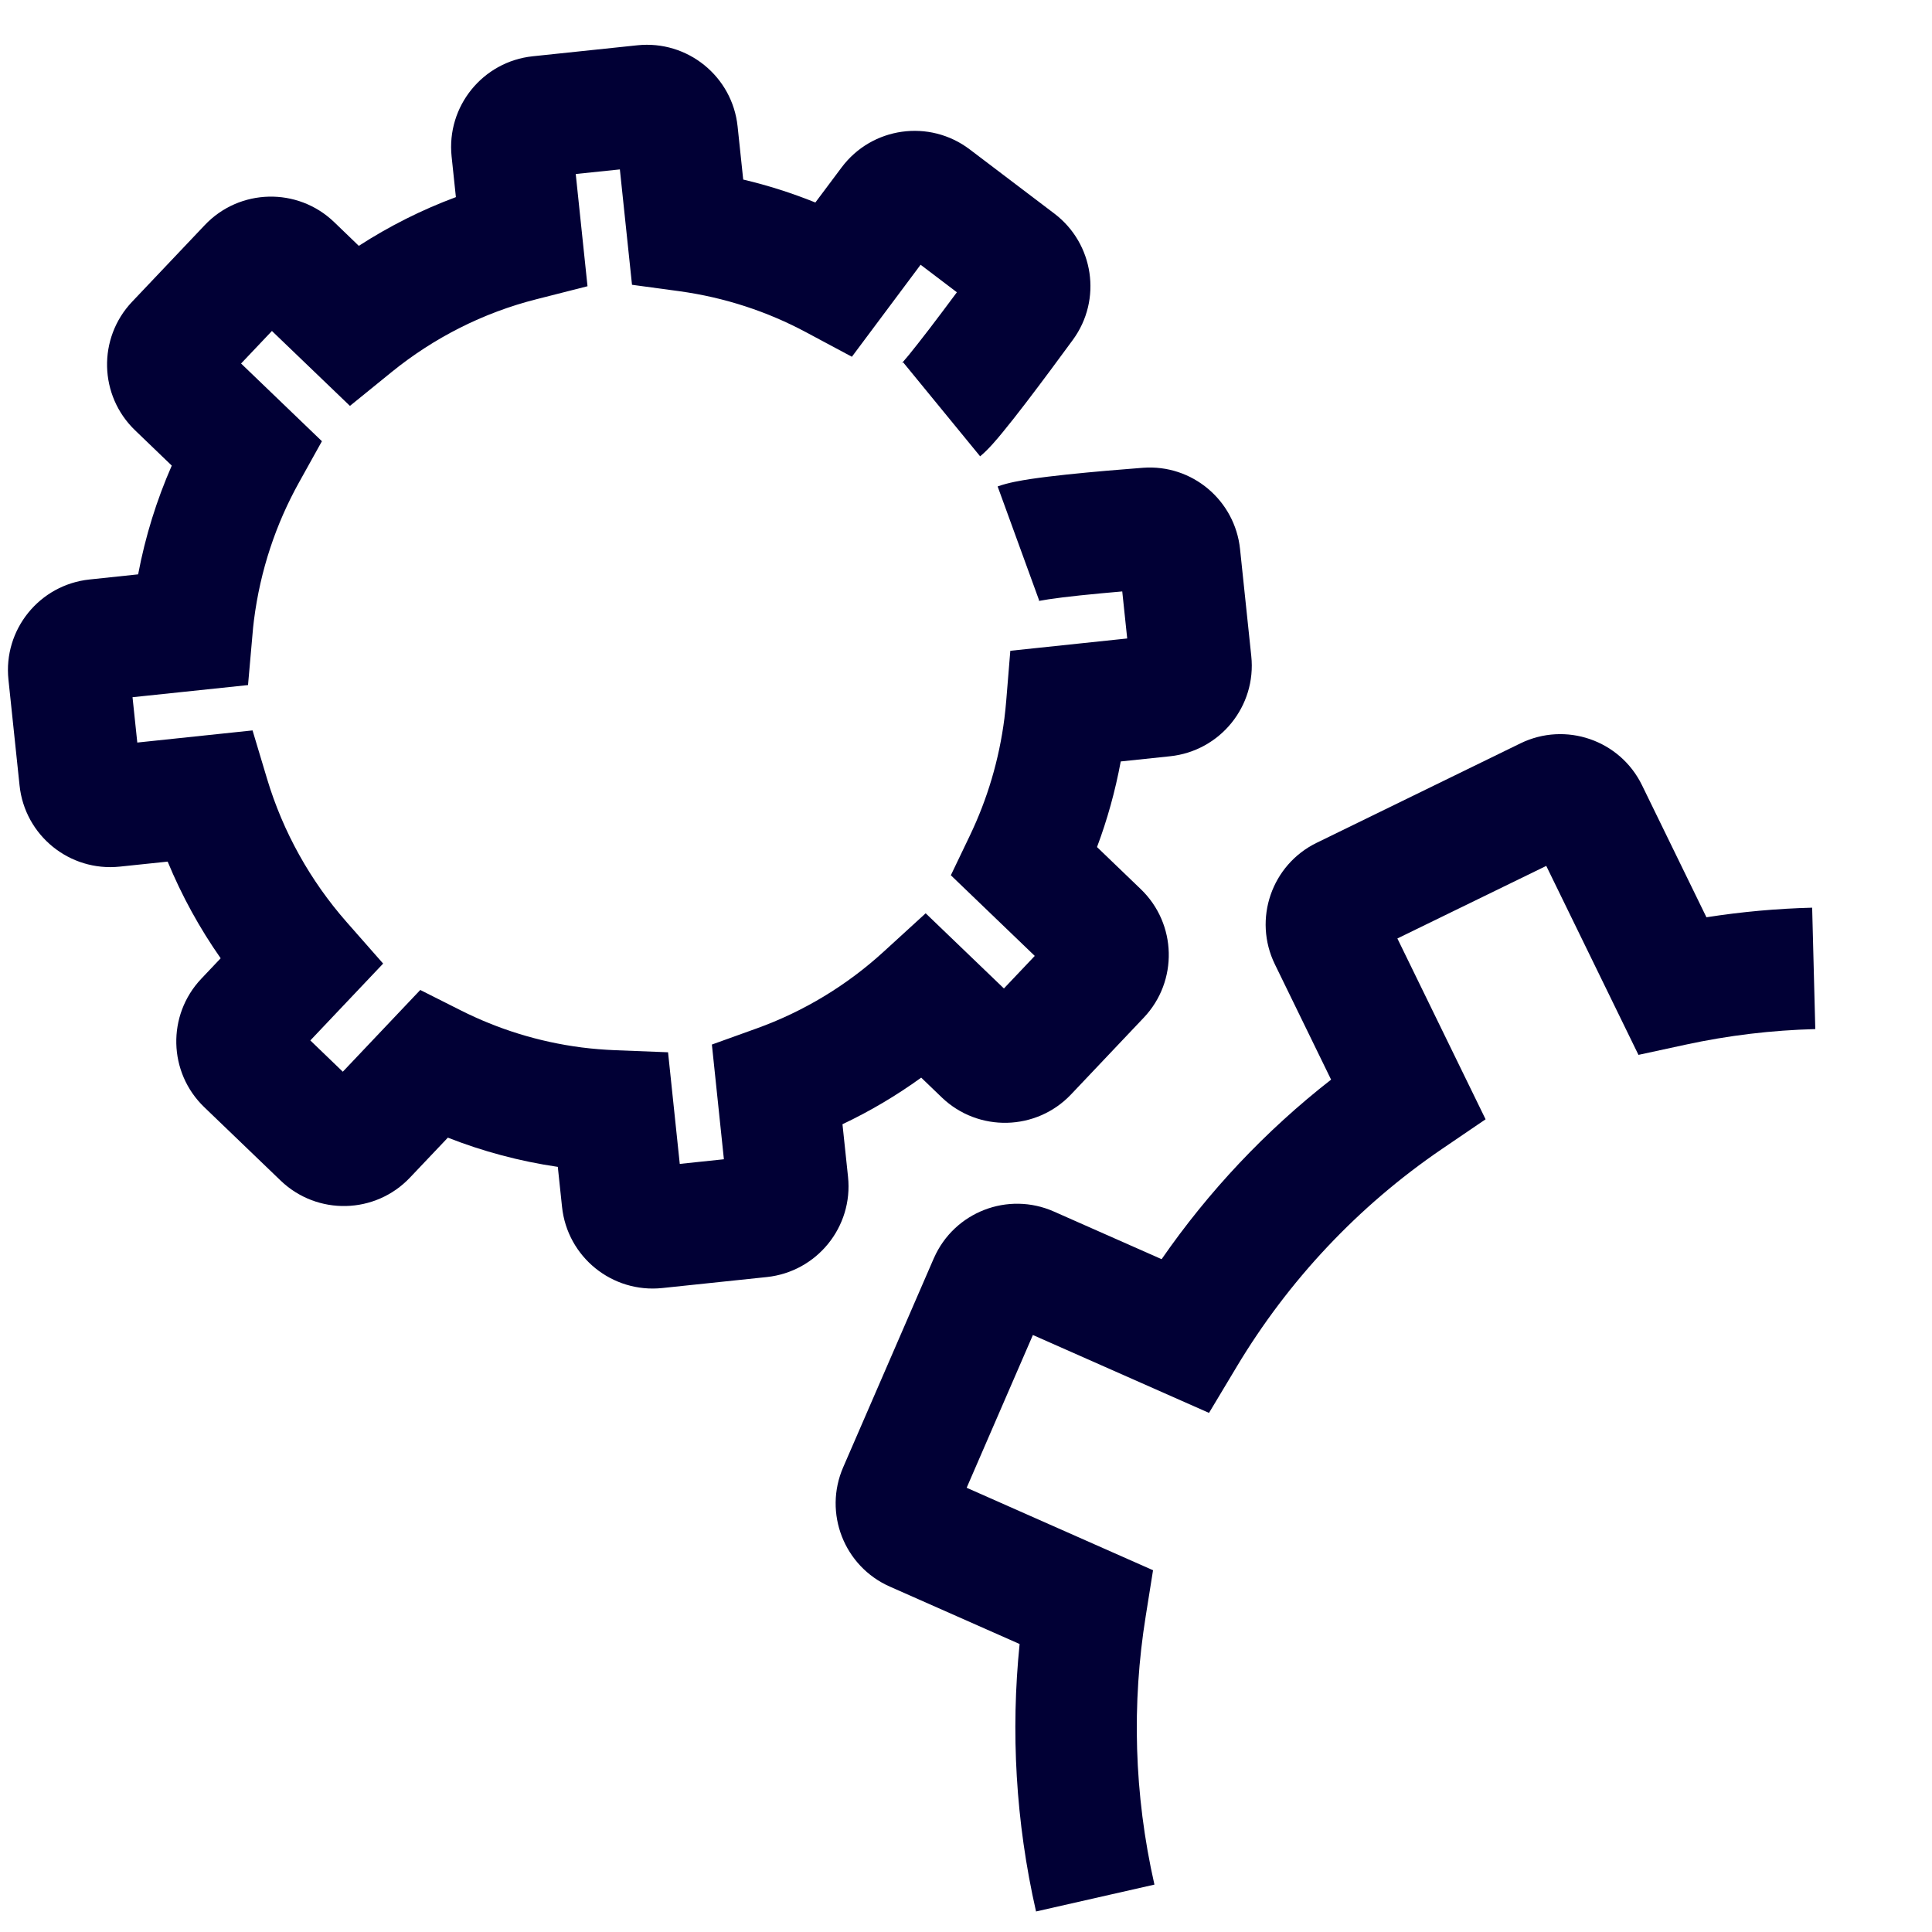
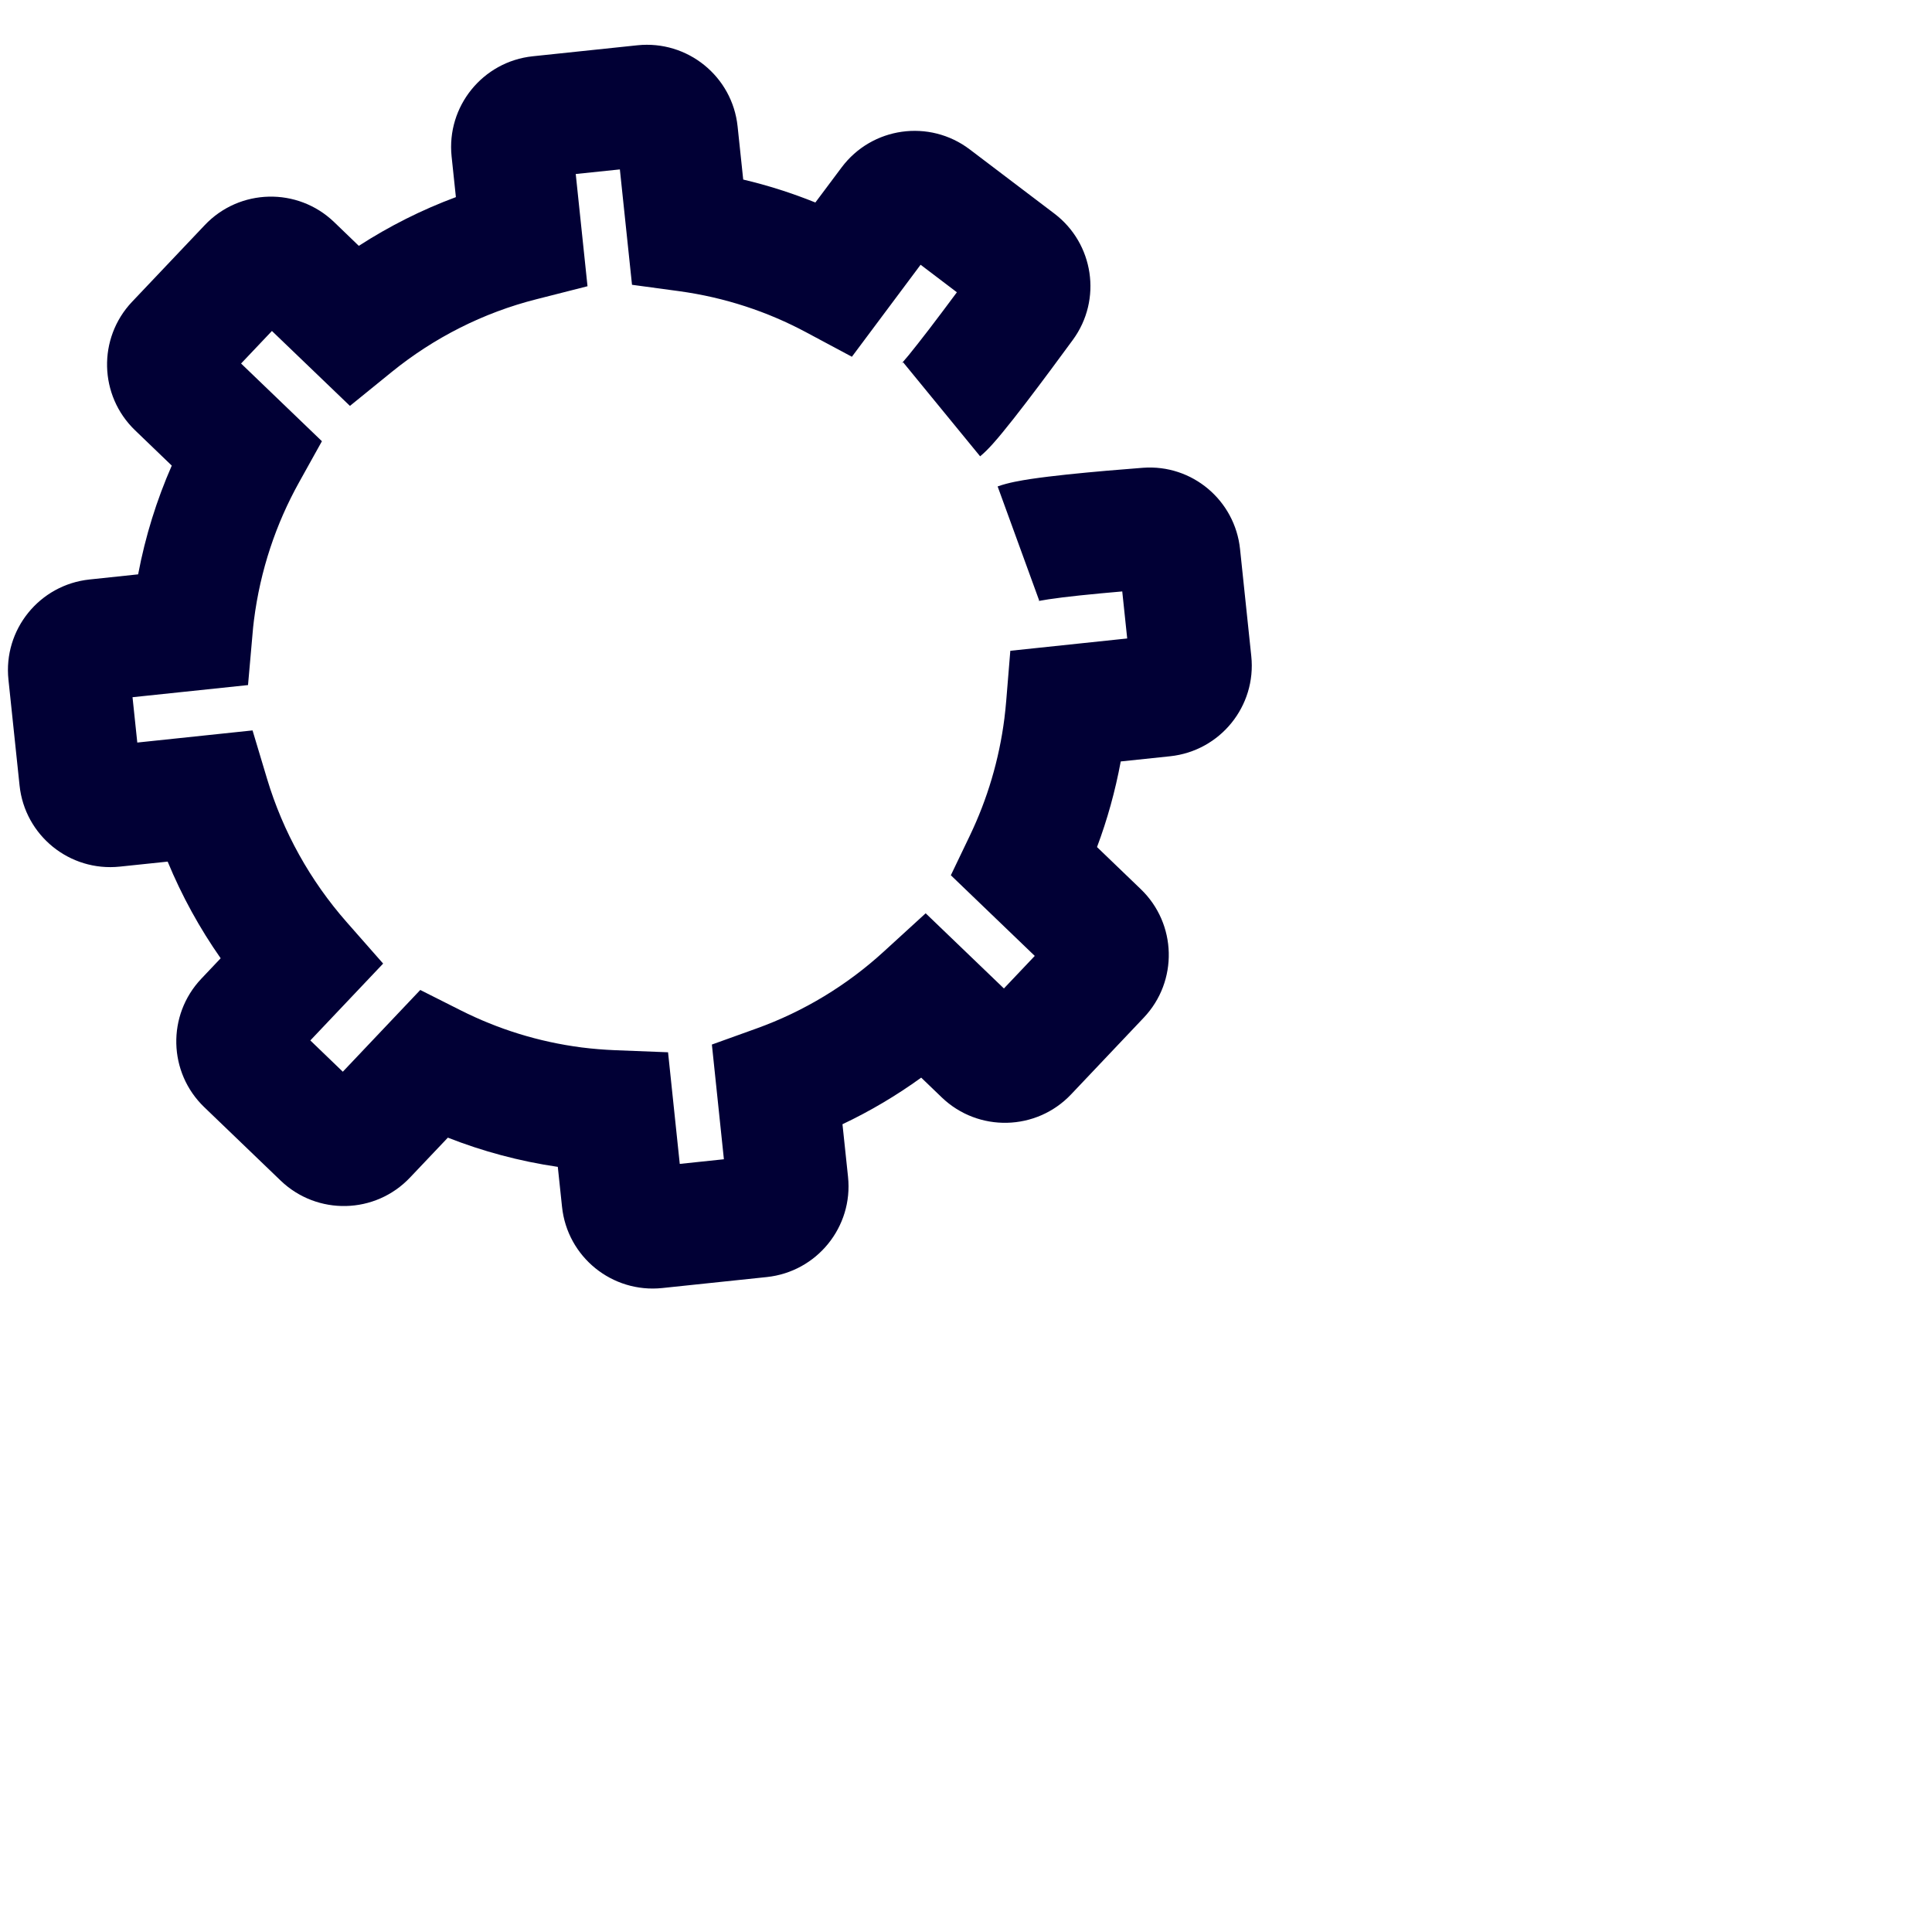
<svg xmlns="http://www.w3.org/2000/svg" width="32" height="32" viewBox="0 0 32 32" fill="none">
  <path fill-rule="evenodd" clip-rule="evenodd" d="M18.929 7.748C19.749 7.686 20.455 8.291 20.539 9.094L20.725 10.866C20.813 11.695 20.211 12.438 19.381 12.526L18.563 12.612C18.472 13.103 18.34 13.577 18.17 14.03L18.895 14.727C19.493 15.302 19.516 16.252 18.945 16.855L17.741 18.126C17.165 18.734 16.203 18.757 15.598 18.176L15.258 17.849C14.849 18.145 14.412 18.404 13.954 18.621L14.046 19.492C14.133 20.321 13.531 21.064 12.701 21.152L10.969 21.334C10.139 21.421 9.396 20.819 9.309 19.989L9.239 19.327C8.603 19.234 7.993 19.069 7.418 18.843L6.791 19.504C6.215 20.113 5.253 20.135 4.648 19.554L3.384 18.339C2.785 17.764 2.763 16.814 3.334 16.211L3.655 15.872C3.306 15.374 3.011 14.837 2.777 14.271L1.984 14.354C1.154 14.441 0.411 13.839 0.324 13.01L0.14 11.258C0.052 10.428 0.654 9.685 1.484 9.598L2.288 9.513C2.407 8.882 2.596 8.279 2.845 7.712L2.237 7.127C1.639 6.552 1.616 5.602 2.187 4.999L3.391 3.729C3.967 3.12 4.929 3.097 5.534 3.678L5.943 4.072C6.446 3.747 6.985 3.475 7.551 3.265L7.48 2.592C7.393 1.763 7.995 1.019 8.825 0.932L10.557 0.75C11.387 0.663 12.13 1.265 12.217 2.094L12.31 2.974C12.722 3.071 13.121 3.199 13.505 3.354L13.939 2.774C14.441 2.102 15.393 1.968 16.061 2.474L17.464 3.538C18.115 4.032 18.259 4.961 17.77 5.629C17.557 5.92 17.257 6.326 16.986 6.68C16.851 6.856 16.718 7.026 16.604 7.164C16.517 7.27 16.371 7.446 16.234 7.558L14.958 6C14.943 6.012 14.935 6.02 14.934 6.019C14.934 6.018 14.968 5.983 15.049 5.885C15.141 5.772 15.258 5.623 15.388 5.454C15.538 5.258 15.699 5.043 15.849 4.841L15.248 4.385L14.11 5.909L13.347 5.501C12.711 5.161 12.007 4.927 11.251 4.823L10.468 4.717L10.267 2.806L9.536 2.882L9.731 4.741L8.886 4.956C8.003 5.179 7.186 5.595 6.487 6.162L5.796 6.723L4.504 5.482L3.993 6.021L5.332 7.308L4.955 7.986C4.572 8.673 4.311 9.443 4.206 10.274C4.196 10.348 4.189 10.425 4.181 10.52L4.108 11.347L2.195 11.548L2.274 12.299L4.183 12.098L4.423 12.898C4.687 13.779 5.14 14.588 5.739 15.27L6.346 15.96L5.14 17.233L5.678 17.751L6.961 16.397L7.63 16.734C8.243 17.043 8.915 17.256 9.634 17.349C9.816 17.372 10.002 17.387 10.194 17.395L11.065 17.429L11.259 19.278L11.99 19.201L11.791 17.301L12.533 17.034C13.313 16.753 14.027 16.32 14.635 15.764L15.332 15.127L16.628 16.372L17.139 15.833L15.749 14.497L16.064 13.84C16.351 13.241 16.549 12.588 16.637 11.892L16.637 11.89C16.648 11.803 16.657 11.713 16.666 11.61L16.734 10.779L18.67 10.575L18.588 9.796C18.358 9.816 18.114 9.838 17.888 9.862C17.687 9.883 17.509 9.905 17.37 9.926C17.244 9.945 17.196 9.957 17.196 9.956C17.196 9.955 17.202 9.953 17.213 9.949L16.524 8.057C16.699 7.993 16.921 7.957 17.07 7.934C17.25 7.907 17.462 7.882 17.676 7.859C18.106 7.814 18.585 7.774 18.929 7.748Z" fill="#010035" />
-   <path fill-rule="evenodd" clip-rule="evenodd" d="M25.184 12.312C25.931 11.948 26.833 12.258 27.197 13.006L28.264 15.193C28.85 15.101 29.435 15.049 30.015 15.034L30.067 17.045C29.353 17.063 28.632 17.148 27.909 17.305L27.138 17.472L25.611 14.342L23.145 15.544L24.606 18.539L23.886 19.029C22.493 19.977 21.336 21.214 20.482 22.64L20.025 23.402L17.108 22.112L16.011 24.642L19.098 26.008L18.976 26.773C18.746 28.206 18.779 29.708 19.121 31.215L17.16 31.66C16.82 30.166 16.741 28.673 16.888 27.23L14.738 26.279C13.981 25.944 13.636 25.061 13.966 24.302L15.467 20.841L15.47 20.835C15.806 20.074 16.695 19.73 17.456 20.067L19.24 20.856C20.016 19.735 20.96 18.73 22.047 17.882L21.116 15.972C20.751 15.224 21.062 14.323 21.809 13.959L25.184 12.312Z" fill="#010035" />
</svg>